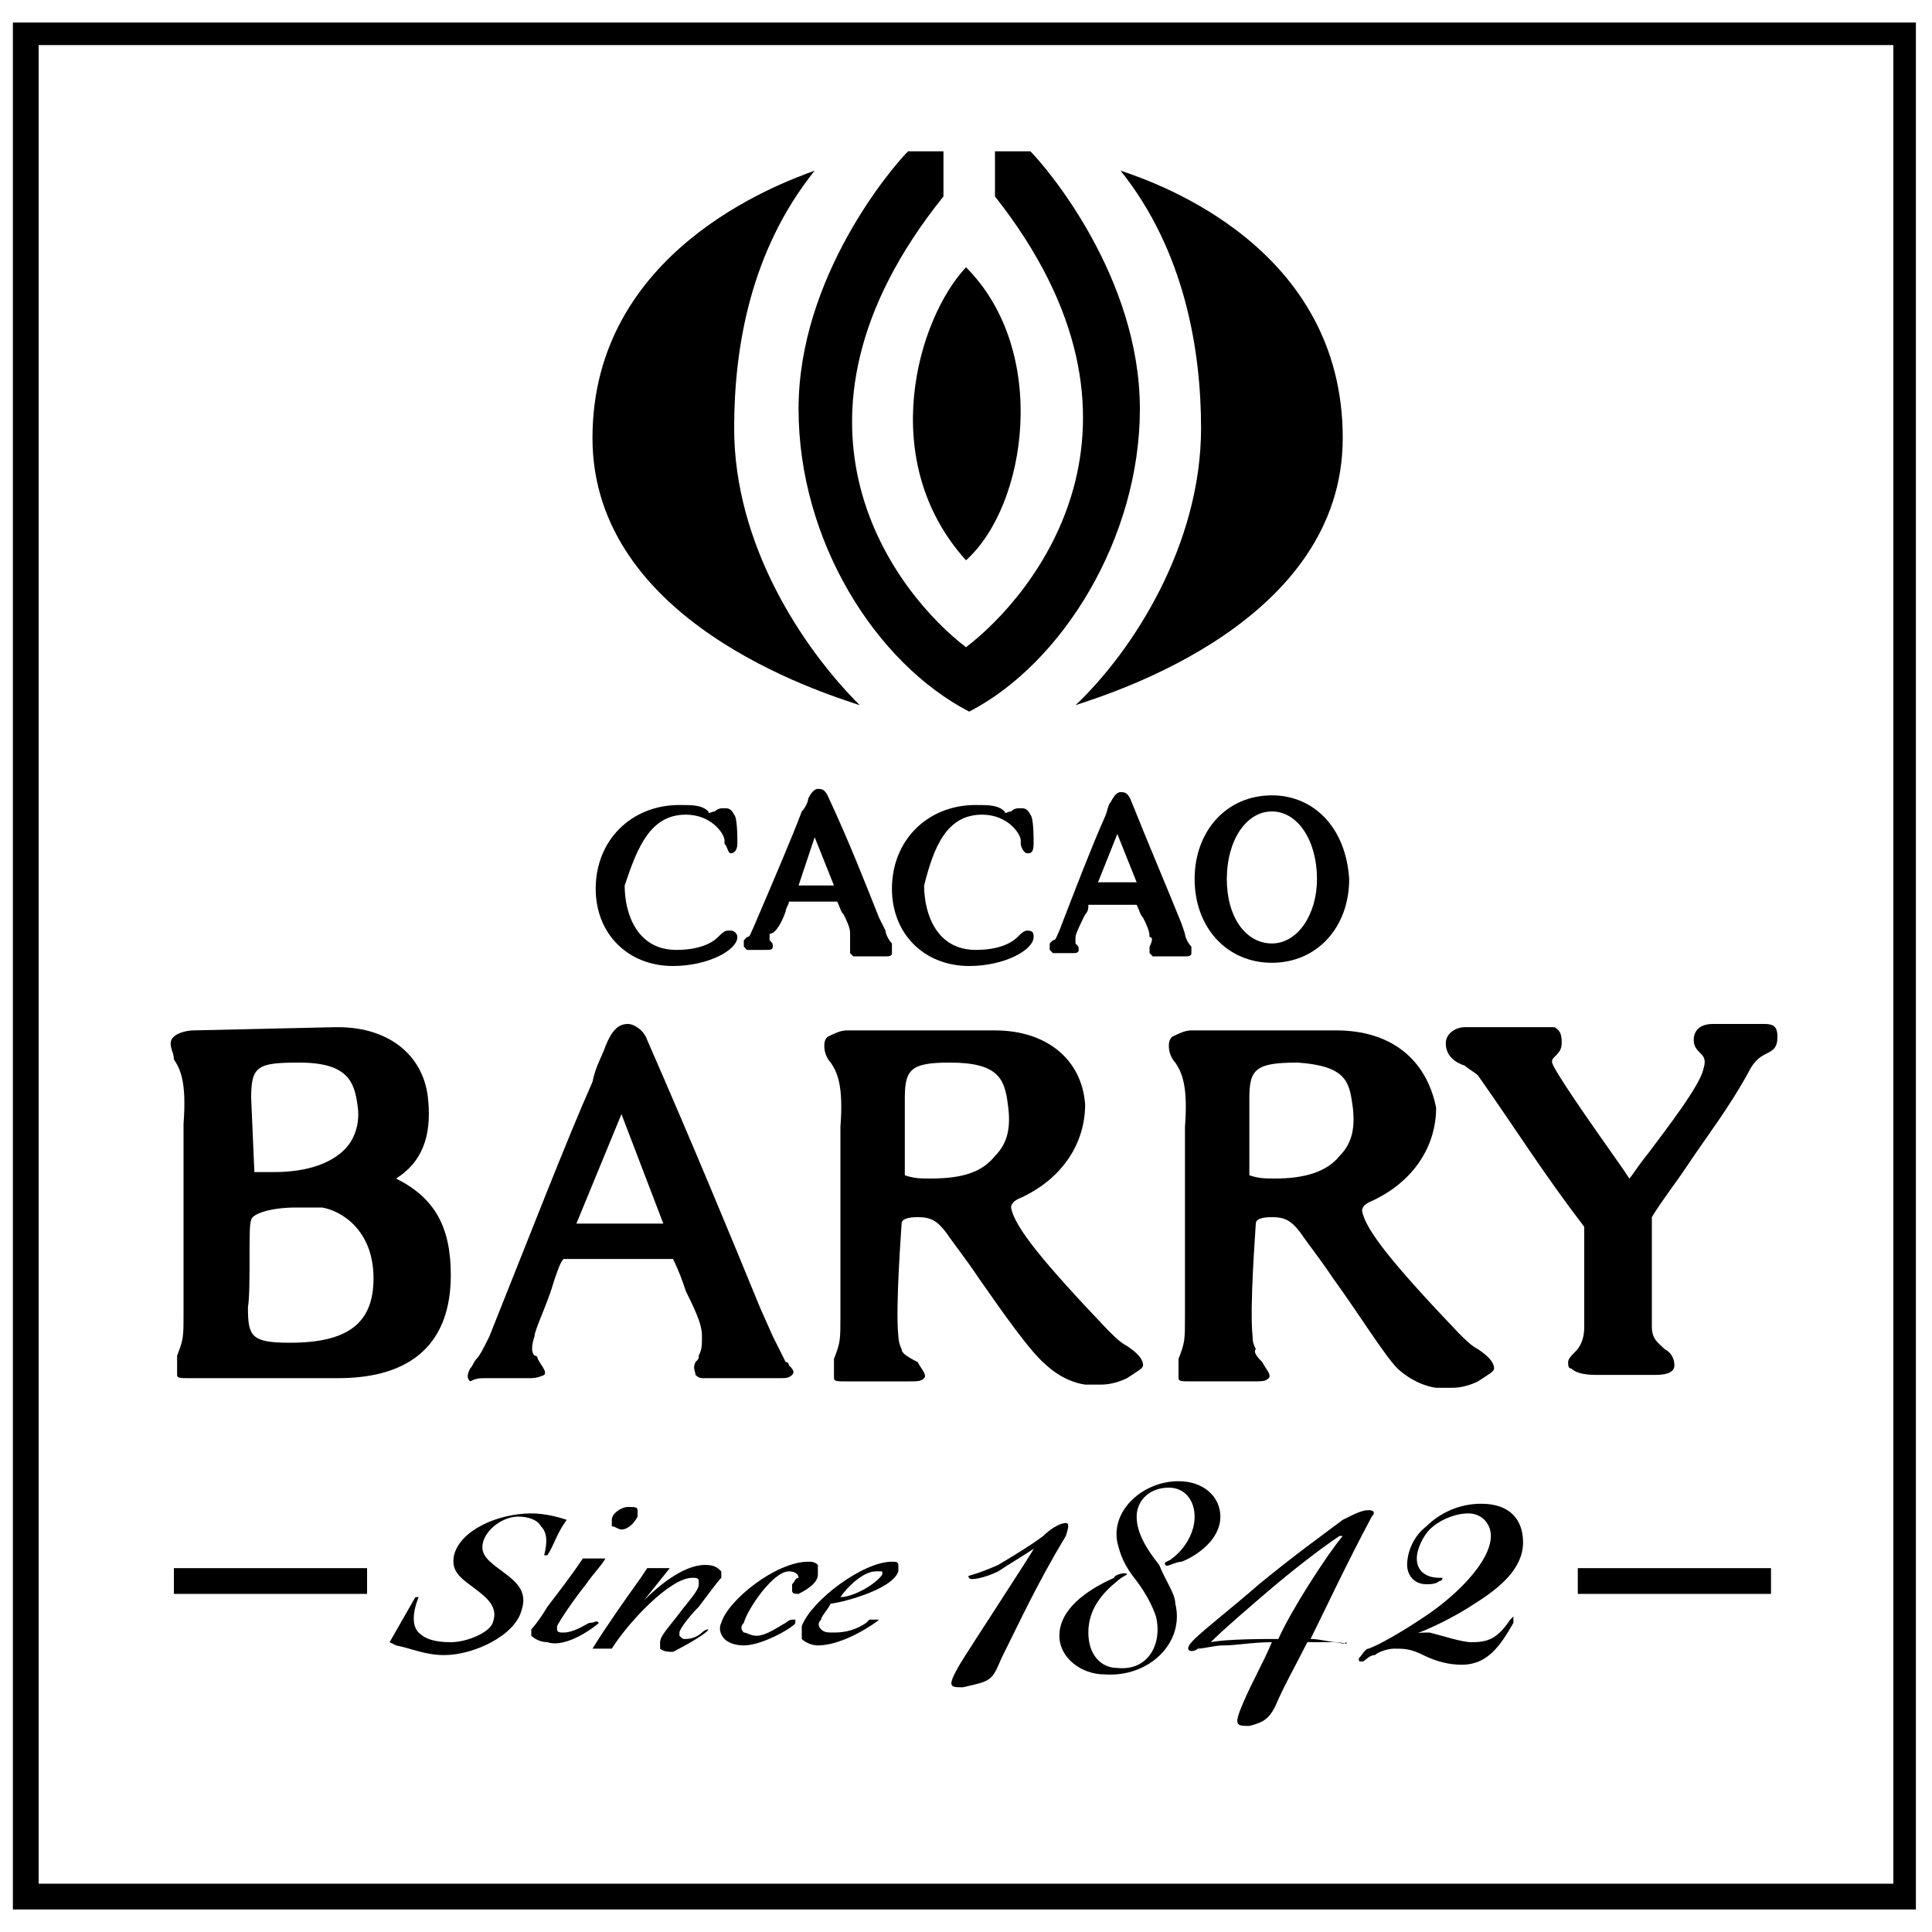
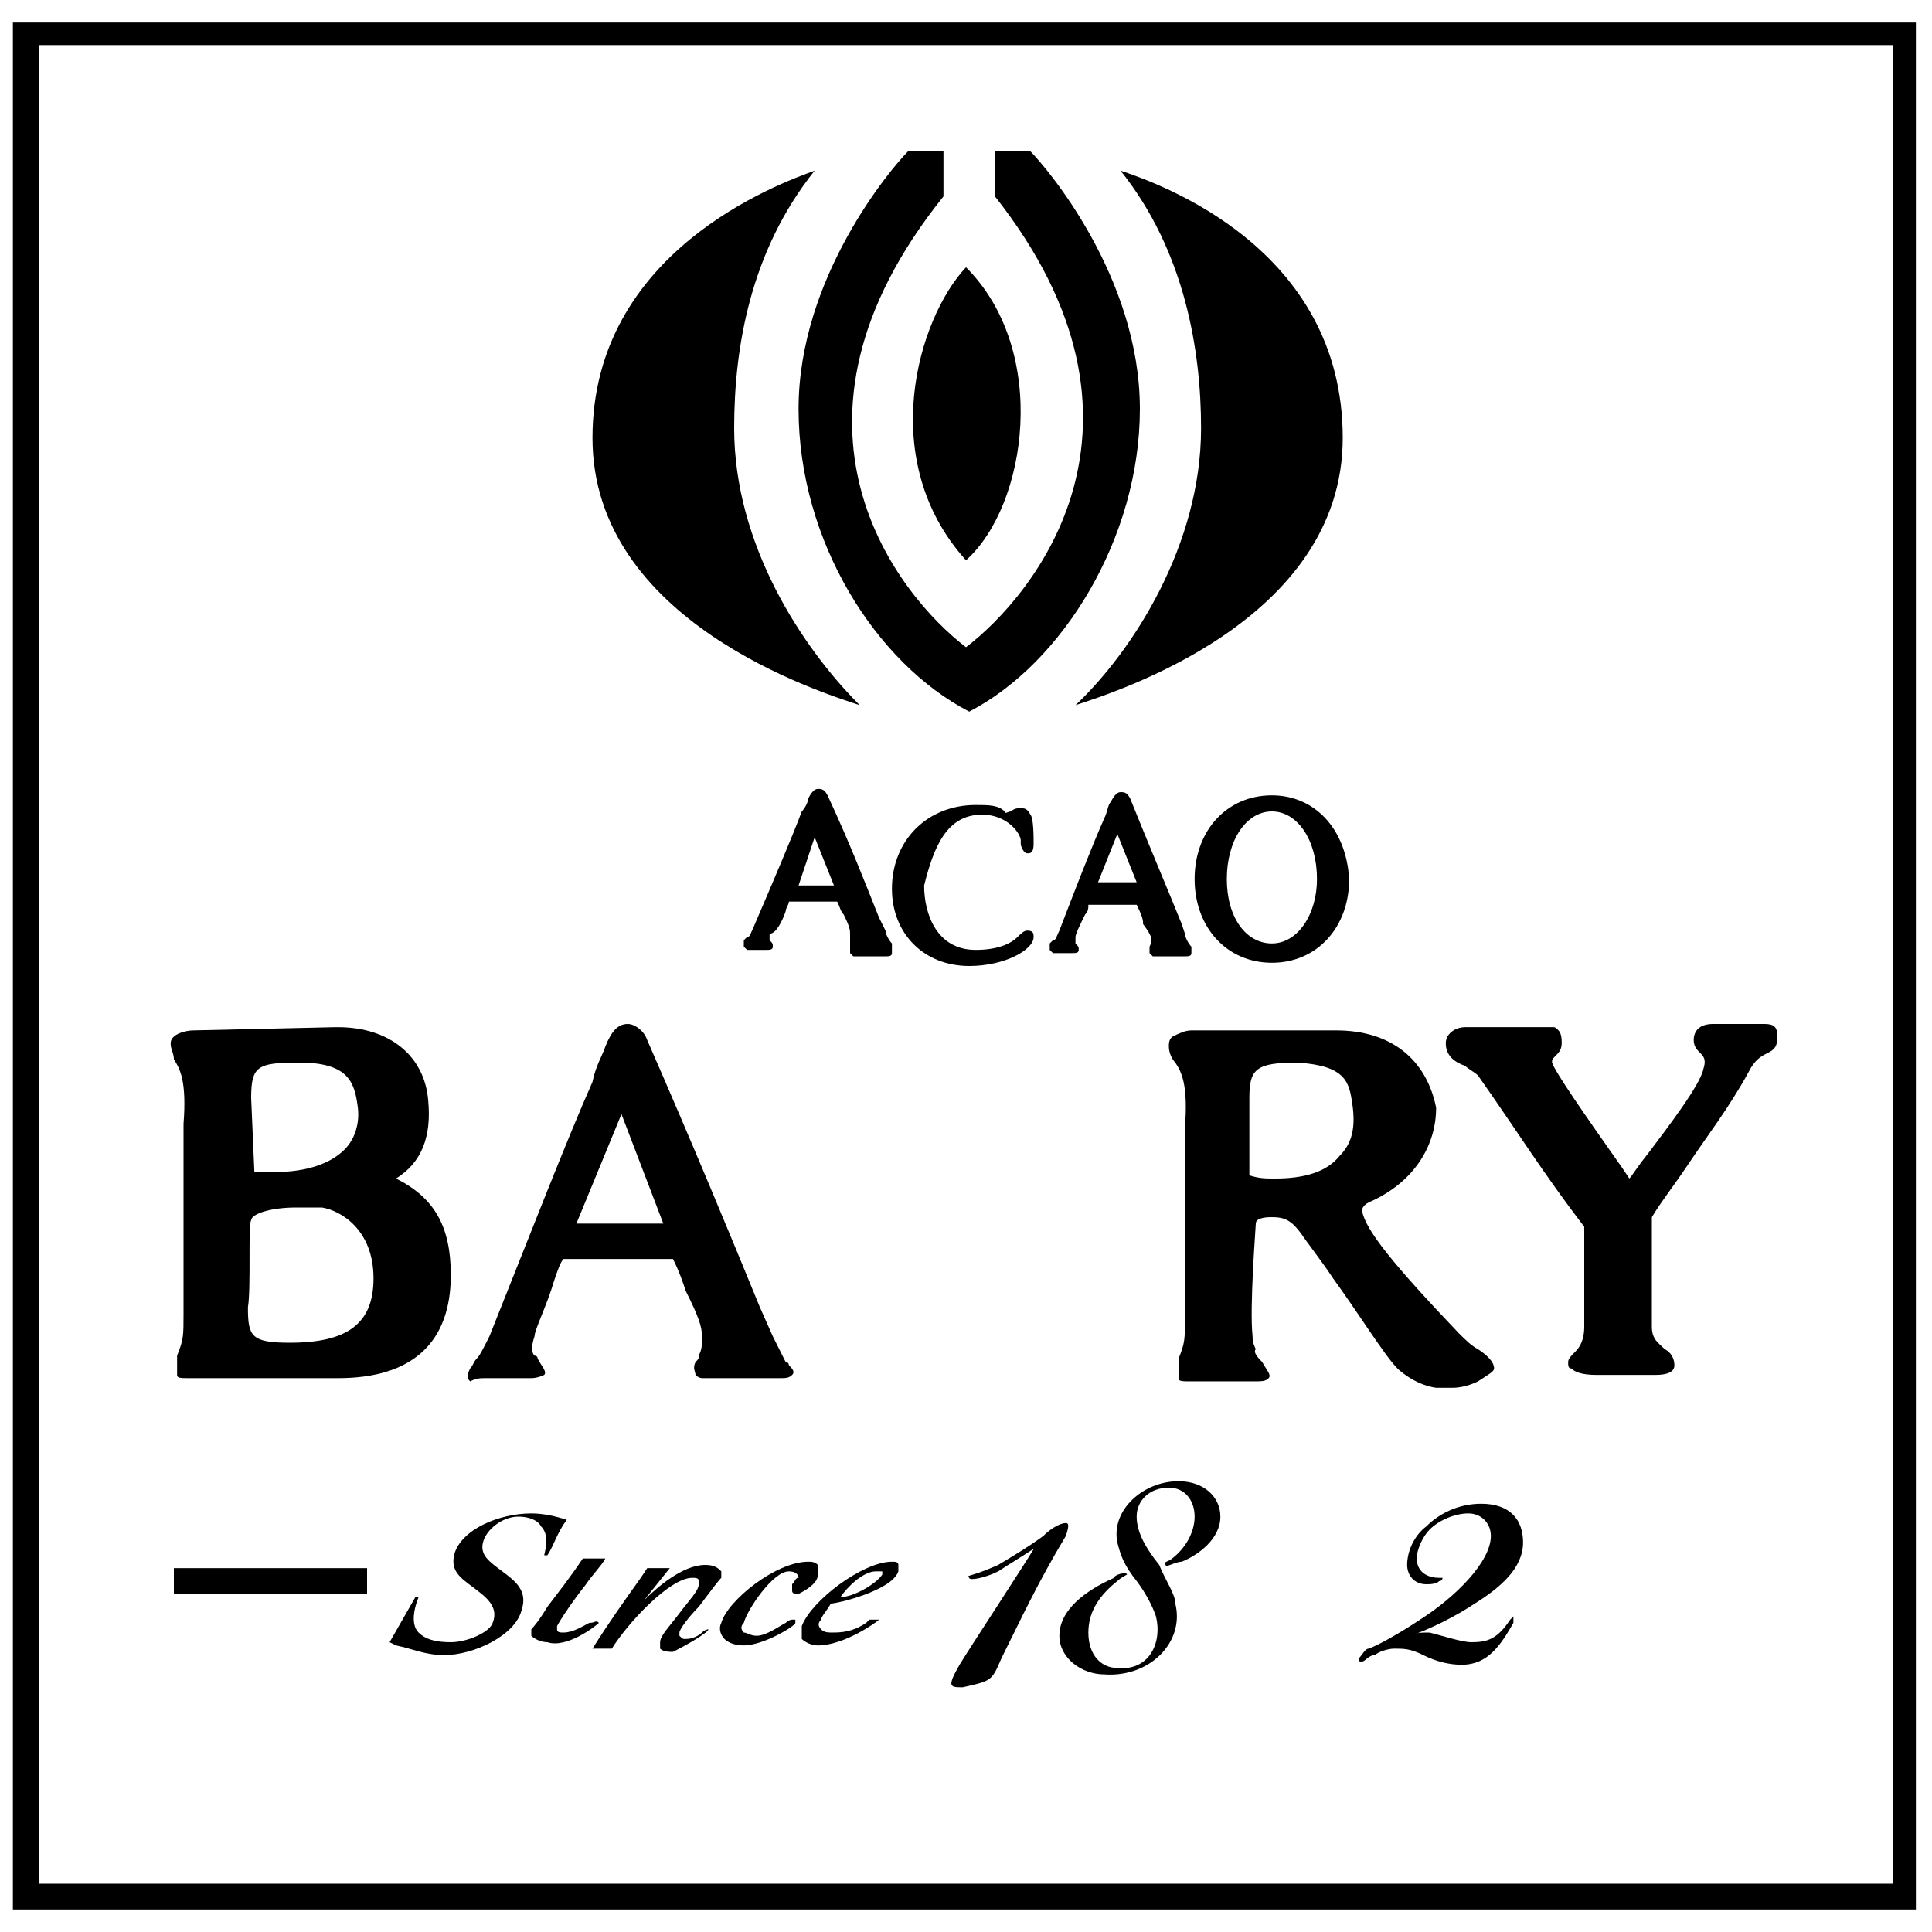
<svg xmlns="http://www.w3.org/2000/svg" version="1.1" id="Calque_1" x="0px" y="0px" width="60px" height="60px" viewBox="0 0 60 60" style="enable-background:new 0 0 60 60;" xml:space="preserve">
  <g>
-     <rect x="49" y="48.7" width="6" height="0.8" />
    <g>
      <g>
        <path d="M30.5,25.3c0.8,0,1.2,0.6,1.2,0.8c0,0,0,0,0,0.1c0,0.1,0.1,0.3,0.2,0.3c0.1,0,0.2,0,0.2-0.3c0-0.2,0-0.8-0.1-0.9     c-0.1-0.2-0.2-0.2-0.3-0.2c-0.1,0-0.2,0-0.3,0.1c-0.1,0-0.2,0.1-0.2,0c-0.2-0.2-0.5-0.2-0.9-0.2c-1.5,0-2.6,1.1-2.6,2.6     c0,1.4,1,2.4,2.4,2.4c1.1,0,2-0.5,2-0.9c0-0.1,0-0.2-0.2-0.2c0,0,0,0,0,0c-0.1,0-0.2,0.1-0.3,0.2c-0.2,0.2-0.6,0.4-1.3,0.4     c-1.2,0-1.6-1.1-1.6-2C29,26.3,29.4,25.3,30.5,25.3" />
-         <path d="M28.9,36.6c-0.3,0-0.5,0-0.8-0.1l0-2.4c0-0.9,0.2-1.1,1.4-1.1c1.5,0,1.7,0.5,1.8,1.3c0.1,0.7,0,1.2-0.4,1.6     C30.5,36.4,29.9,36.6,28.9,36.6 M32.5,42.4c0,0,0.5,0.5,1.2,0.6c0,0,0.2,0,0.5,0c0.3,0,0.6-0.1,0.8-0.2c0.3-0.2,0.5-0.3,0.5-0.4     c0-0.2-0.2-0.4-0.5-0.6c-0.2-0.1-0.4-0.3-0.6-0.5c-2-2.1-2.9-3.2-3-3.8c0-0.2,0.3-0.3,0.3-0.3c1.3-0.6,2-1.7,2-2.9     c-0.1-1.4-1.2-2.3-2.8-2.3c0,0-0.1,0-0.1,0l-4.5,0c-0.2,0-0.4,0.1-0.6,0.2c-0.1,0.1-0.1,0.2-0.1,0.3c0,0.2,0.1,0.4,0.2,0.5     c0.2,0.3,0.4,0.7,0.3,2l0,5.9c0,0.7,0,0.8-0.2,1.3l0,0.2c0,0.2,0,0.3,0,0.4c0,0.1,0.1,0.1,0.4,0.1l1.9,0c0.3,0,0.4,0,0.5-0.1     c0.1-0.1-0.1-0.3-0.2-0.5C28.1,42.1,28,42,28,41.9l0,0l0,0c-0.1-0.2-0.1-0.4-0.1-0.4c-0.1-0.9,0.1-3.4,0.1-3.5     c0-0.2,0.4-0.2,0.5-0.2h0c0.4,0,0.6,0.1,0.9,0.5c0.2,0.3,0.6,0.8,1,1.4C31.1,40.7,32,42,32.5,42.4" />
        <path d="M17,51.1 M18.6,50.4C18.6,50.4,18.6,50.4,18.6,50.4C18.6,50.4,18.5,50.3,18.6,50.4c-0.1-0.1-0.1,0-0.3,0     c-0.2,0.1-0.5,0.3-0.8,0.3c-0.1,0-0.2,0-0.2-0.1c0,0,0-0.1,0-0.1c0.1-0.2,0.5-0.8,0.9-1.3c0.2-0.3,0.5-0.6,0.6-0.8l0,0l-0.7,0h0     l0,0c-0.4,0.6-0.8,1.1-1.1,1.5c-0.3,0.5-0.5,0.7-0.5,0.7c0,0.1,0,0.2,0,0.2c0.1,0.1,0.3,0.2,0.5,0.2h0     C17.6,51.2,18.5,50.5,18.6,50.4" />
        <path d="M26.1,49.6c0.2-0.3,0.7-0.8,1.1-0.8h0c0.1,0,0.2,0,0.2,0c0,0,0,0,0,0.1C27.2,49.2,26.5,49.6,26.1,49.6 M27.7,48.5     c-0.9,0-2.5,1.2-2.8,2c0,0.2,0,0.3,0,0.4c0.1,0.1,0.3,0.2,0.5,0.2h0c0.8,0,1.8-0.7,1.9-0.8c0,0,0,0,0,0c0,0,0,0-0.1,0     c0,0,0,0-0.1,0c0,0,0,0-0.1,0c0,0-0.1,0.1-0.1,0.1c-0.3,0.2-0.6,0.3-1,0.3h0c-0.2,0-0.3,0-0.4-0.1c-0.1-0.1-0.1-0.2,0-0.3     c0-0.1,0.2-0.3,0.3-0.5c0.2,0,1.9-0.4,2.1-1c0-0.1,0-0.2,0-0.2C27.9,48.5,27.8,48.5,27.7,48.5" />
        <path d="M22,50.6c0,0-0.1,0-0.2,0.1c-0.1,0.1-0.3,0.2-0.5,0.2c-0.1,0-0.1,0-0.2-0.1c0,0,0-0.1,0-0.1c0-0.1,0.3-0.5,0.6-0.8     c0.3-0.4,0.6-0.8,0.7-0.9c0-0.1,0-0.2,0-0.2c-0.1-0.1-0.2-0.2-0.5-0.2c-0.7,0-1.5,0.7-1.9,1.1l0.8-1l-0.7,0h0l-0.2,0.3     c-0.5,0.7-1,1.4-1.5,2.2l0,0l0.6,0h0l0,0c0.5-0.8,1.8-2.2,2.5-2.2c0.1,0,0.2,0,0.2,0.1c0,0,0,0.1,0,0.1c0,0.2-0.3,0.5-0.6,0.9     c-0.3,0.4-0.6,0.7-0.6,0.9c0,0.1,0,0.1,0,0.2c0.1,0.1,0.3,0.1,0.4,0.1h0C21.3,51.1,22,50.7,22,50.6C22.1,50.6,22.1,50.6,22,50.6     C22,50.6,22,50.6,22,50.6" />
-         <path d="M34.1,27.4l0.6-1.5l0.6,1.5L34.1,27.4z M35.7,29.4c0,0.1,0,0.2,0,0.2c0,0,0.1,0.1,0.1,0.1c0,0,0,0,0,0h1     c0.1,0,0.2,0,0.2-0.1c0-0.1,0-0.1,0-0.2l0,0c0,0,0,0,0,0c-0.1-0.1-0.2-0.3-0.2-0.4l-0.1-0.3c-0.4-1-1-2.4-1.6-3.9     c-0.1-0.2-0.2-0.2-0.3-0.2c-0.1,0-0.2,0.1-0.3,0.3c-0.1,0.1-0.1,0.3-0.2,0.5c-0.4,0.9-0.9,2.2-1.4,3.5c-0.1,0.2-0.1,0.3-0.2,0.3     c0,0-0.1,0.1-0.1,0.1c0,0.1,0,0.1,0,0.2c0,0,0.1,0.1,0.1,0.1l0.6,0c0.1,0,0.2,0,0.2-0.1c0-0.1,0-0.1-0.1-0.2l0,0c0,0,0-0.1,0-0.2     c0-0.1,0.2-0.5,0.3-0.7c0.1-0.1,0.1-0.2,0.1-0.3l1.5,0c0.1,0.2,0.1,0.3,0.2,0.4c0.2,0.4,0.2,0.5,0.2,0.6     C35.8,29.1,35.8,29.2,35.7,29.4C35.7,29.3,35.7,29.3,35.7,29.4" />
+         <path d="M34.1,27.4l0.6-1.5l0.6,1.5L34.1,27.4z M35.7,29.4c0,0.1,0,0.2,0,0.2c0,0,0.1,0.1,0.1,0.1c0,0,0,0,0,0h1     c0.1,0,0.2,0,0.2-0.1c0-0.1,0-0.1,0-0.2l0,0c0,0,0,0,0,0c-0.1-0.1-0.2-0.3-0.2-0.4l-0.1-0.3c-0.4-1-1-2.4-1.6-3.9     c-0.1-0.2-0.2-0.2-0.3-0.2c-0.1,0-0.2,0.1-0.3,0.3c-0.1,0.1-0.1,0.3-0.2,0.5c-0.4,0.9-0.9,2.2-1.4,3.5c-0.1,0.2-0.1,0.3-0.2,0.3     c0,0-0.1,0.1-0.1,0.1c0,0.1,0,0.1,0,0.2c0,0,0.1,0.1,0.1,0.1l0.6,0c0.1,0,0.2,0,0.2-0.1c0-0.1,0-0.1-0.1-0.2l0,0c0,0,0-0.1,0-0.2     c0-0.1,0.2-0.5,0.3-0.7c0.1-0.1,0.1-0.2,0.1-0.3l1.5,0c0.2,0.4,0.2,0.5,0.2,0.6     C35.8,29.1,35.8,29.2,35.7,29.4C35.7,29.3,35.7,29.3,35.7,29.4" />
      </g>
      <rect x="5.4" y="48.7" width="6" height="0.8" />
      <g>
        <path d="M33.1,47.3c-0.2,0-0.5,0.2-0.7,0.4c-0.4,0.3-0.9,0.6-1.4,0.9C30.1,49,30,48.9,30.1,49c0,0.1,0.5,0,0.9-0.2     c0.3-0.2,0.8-0.5,1.1-0.7l0,0c0.1-0.1-2,3.1-2.3,3.6c-0.4,0.7-0.3,0.7,0.1,0.7c0.9-0.2,0.9-0.2,1.2-0.9c0.6-1.2,1.1-2.3,2-3.8     C33.2,47.4,33.2,47.3,33.1,47.3" />
-         <path d="M21.3,25.3c0.8,0,1.2,0.6,1.2,0.8c0,0,0,0,0,0.1c0.1,0.1,0.1,0.3,0.2,0.3c0.1,0,0.2-0.1,0.2-0.3c0-0.2,0-0.8-0.1-0.9     c-0.1-0.2-0.2-0.2-0.3-0.2c-0.1,0-0.2,0-0.3,0.1c-0.1,0-0.2,0.1-0.2,0c-0.2-0.2-0.5-0.2-0.9-0.2c-1.5,0-2.6,1.1-2.6,2.6     c0,1.4,1,2.4,2.4,2.4c1.1,0,2-0.5,2-0.9c0-0.1-0.1-0.2-0.2-0.2c0,0,0,0-0.1,0c-0.1,0-0.2,0.1-0.3,0.2c-0.2,0.2-0.6,0.4-1.3,0.4     c-1.2,0-1.6-1.1-1.6-2C19.8,26.3,20.2,25.3,21.3,25.3" />
-         <path d="M19.3,47.4L19.3,47.4L19.3,47.4z M19.3,47.5c0.2,0,0.4-0.2,0.5-0.4c0-0.1,0-0.2,0-0.2c0-0.1-0.1-0.1-0.3-0.1h0     c-0.2,0-0.5,0.2-0.5,0.4c0,0.1,0,0.2,0,0.2C19.1,47.4,19.2,47.5,19.3,47.5L19.3,47.5z" />
        <path d="M36,48.6c-0.4-0.5-0.7-1-0.7-1.5c0-0.5,0.4-0.9,1-0.9c0.5,0,0.8,0.4,0.8,0.9c0,0.5-0.3,1-0.7,1.3     c-0.1,0.1-0.3,0.1-0.2,0.2c0,0.1,0.3-0.1,0.5-0.1c0.5-0.2,1.2-0.7,1.2-1.4c0-0.6-0.5-1.1-1.3-1.1c-1.1,0-2.1,0.9-1.9,1.9     c0.1,0.4,0.2,0.7,0.6,1.2c0.3,0.4,0.5,0.8,0.6,1.1c0.2,0.8-0.2,1.7-1.2,1.6c-0.5,0-0.9-0.4-0.9-1.1c0-0.7,0.4-1.2,0.9-1.6     c0.1-0.1,0.3-0.2,0.3-0.2c0-0.1-0.4,0-0.4,0.1c-0.9,0.4-1.7,1-1.7,1.8c0,0.7,0.7,1.2,1.4,1.2c1.4,0.1,2.5-1,2.2-2.2     C36.5,49.5,36.2,49.1,36,48.6" />
      </g>
      <path d="M1.2,1.4h57.6v57.1H1.2V1.4z M0.4,59.3h59.1V0.7H0.4V59.3z" />
      <g>
        <path d="M7.8,37.9c0-0.2,0.6-0.4,1.4-0.4c0.4,0,0.8,0,0.8,0c0.6,0.1,1.6,0.7,1.6,2.2c0,1.4-0.8,2-2.6,2c-1.2,0-1.3-0.2-1.3-1.1     C7.8,40,7.7,38,7.8,37.9 M7.8,34.1c0-1,0.2-1.1,1.5-1.1c1.5,0,1.7,0.6,1.8,1.3c0.1,0.6-0.1,1.1-0.4,1.4c-0.4,0.4-1.1,0.7-2.2,0.7     c-0.2,0-0.4,0-0.6,0L7.8,34.1z M5.7,34.9l0,5.9c0,0.7,0,0.8-0.2,1.3l0,0.2c0,0.2,0,0.3,0,0.4c0,0.1,0.1,0.1,0.4,0.1l4.6,0     c2.3,0,3.5-1.1,3.5-3.2c0-1.5-0.5-2.4-1.7-3l0,0c0.8-0.5,1.1-1.3,1-2.4c-0.1-1.4-1.2-2.3-2.8-2.3c0,0-0.1,0-0.1,0L6,32     c-0.2,0-0.7,0.1-0.7,0.4c0,0.2,0.1,0.3,0.1,0.5C5.6,33.2,5.8,33.6,5.7,34.9" />
        <path d="M25.3,26l0.6,1.5l-1.1,0L25.3,26z M24.4,28.3c0-0.1,0.1-0.2,0.1-0.3l1.5,0c0.1,0.2,0.1,0.3,0.2,0.4     c0.2,0.4,0.2,0.5,0.2,0.6c0,0.1,0,0.2,0,0.3c0,0,0,0.1,0,0.1c0,0.1,0,0.2,0,0.2c0,0,0.1,0.1,0.1,0.1c0,0,0,0,0,0l1,0     c0.1,0,0.2,0,0.2-0.1c0-0.1,0-0.1,0-0.2l0,0c0,0,0,0,0-0.1c-0.1-0.1-0.2-0.3-0.2-0.4l-0.2-0.4c-0.4-1-0.9-2.3-1.6-3.8     c-0.1-0.2-0.2-0.2-0.3-0.2c-0.1,0-0.2,0.1-0.3,0.3c0,0.1-0.1,0.3-0.2,0.4c-0.3,0.8-0.9,2.2-1.5,3.6c-0.1,0.2-0.1,0.3-0.2,0.3     c0,0-0.1,0.1-0.1,0.1c0,0.1,0,0.1,0,0.2c0,0,0.1,0.1,0.1,0.1l0.6,0c0.1,0,0.2,0,0.2-0.1c0-0.1,0-0.1-0.1-0.2l0,0c0,0,0-0.1,0-0.2     C24.1,29,24.3,28.6,24.4,28.3" />
        <path d="M25.4,48.9c0-0.1,0-0.2,0-0.3c-0.1-0.1-0.2-0.1-0.3-0.1c-1,0-2.5,1.2-2.7,1.9c-0.1,0.2,0,0.4,0.1,0.5     c0.1,0.1,0.3,0.2,0.6,0.2h0c0.6,0,1.6-0.6,1.6-0.7c0,0,0,0,0-0.1c0,0,0,0-0.1,0h0c0,0-0.1,0-0.2,0.1c-0.2,0.1-0.6,0.4-0.9,0.4h0     c-0.2,0-0.3-0.1-0.4-0.1c-0.1-0.1-0.1-0.2,0-0.3c0.1-0.4,0.9-1.6,1.4-1.6h0c0.2,0,0.3,0.1,0.3,0.2c-0.1,0-0.1,0.1-0.2,0.2     c0,0.1,0,0.1,0,0.2c0,0.1,0.1,0.1,0.2,0.1C25.2,49.3,25.4,49.1,25.4,48.9" />
        <path d="M30,20.1C30,20.1,30,20.1,30,20.1c-2.1-1.6-6.4-6.9-0.7-14V4.7c0,0-0.9,0-1.1,0c-0.5,0.5-3.4,3.9-3.4,8     c0,4.1,2.4,7.9,5.3,9.4h0c2.9-1.5,5.3-5.4,5.3-9.4c0-4.1-2.9-7.5-3.4-8c-0.3,0-1.1,0-1.1,0v1.4C36.5,13.2,32.1,18.5,30,20.1     L30,20.1z" />
        <path d="M26.7,21.9c-1.8-1.8-3.9-5-3.9-8.6c0-2.5,0.5-5.5,2.5-8c-1.1,0.4-6.9,2.5-6.9,8.3C18.4,19.3,25.5,21.5,26.7,21.9" />
        <path d="M30,17.4c1.9-1.7,2.6-6.5,0-9.1C28.5,9.9,27.2,14.3,30,17.4" />
        <path d="M33.4,21.9c1.2-0.4,8.3-2.6,8.3-8.3c0-5.9-5.7-7.9-6.9-8.3c2,2.5,2.5,5.6,2.5,8C37.3,16.9,35.2,20.2,33.4,21.9" />
        <path d="M14,51L14,51c-0.5,0-0.8-0.1-1-0.3c-0.2-0.2-0.2-0.6,0-1.1l0,0h-0.1l-0.8,1.4l0.2,0.1c0.5,0.1,0.9,0.3,1.5,0.3h0     c0.9,0,2.2-0.6,2.4-1.4c0.2-0.6-0.2-0.9-0.6-1.2c-0.4-0.3-0.7-0.5-0.6-0.9c0.1-0.4,0.6-0.8,1.1-0.8h0c0.3,0,0.6,0.1,0.7,0.3     c0.2,0.2,0.2,0.5,0.1,0.9l0,0H17l0,0c0.2-0.3,0.3-0.7,0.6-1.1l0,0l0,0c-0.3-0.1-0.7-0.2-1.1-0.2h0c-1,0-2.2,0.5-2.4,1.3     c-0.1,0.5,0.2,0.7,0.6,1c0.4,0.3,0.8,0.6,0.6,1.1C15.2,50.7,14.5,51,14,51" />
        <path d="M47.3,47.9c0-0.7-0.4-1.2-1.3-1.2c-0.7,0-1.3,0.3-1.7,0.7c-0.4,0.3-0.6,0.8-0.6,1.2c0,0.3,0.2,0.6,0.6,0.6     c0.1,0,0.3,0,0.4-0.1c0.1,0,0.1-0.1,0.1-0.1c0,0-0.1,0-0.1,0C44.3,49,44,48.8,44,48.4c0-0.3,0.2-0.7,0.4-0.9     c0.3-0.3,0.8-0.5,1.2-0.5c0.4,0,0.7,0.3,0.7,0.7c0,0.8-1.1,1.9-2.2,2.6c-0.6,0.4-1.3,0.8-1.6,0.9c-0.1,0-0.2,0.2-0.3,0.3     c0,0.1,0,0.1,0.1,0.1c0.1,0,0.2-0.2,0.4-0.2c0.1-0.1,0.4-0.2,0.6-0.2c0.3,0,0.5,0,0.9,0.2c0.4,0.2,0.8,0.3,1.2,0.3     c0.8,0,1.2-0.6,1.6-1.3c0-0.1,0-0.1,0-0.2c0,0-0.1,0.1-0.1,0.1c-0.4,0.6-0.7,0.7-1.2,0.7c-0.3,0-0.9-0.2-1.3-0.3     c-0.3,0-0.4,0-0.6,0.1l0,0c0.6-0.2,1.4-0.6,2-1C46.6,49.3,47.3,48.7,47.3,47.9" />
-         <path d="M39.7,50.9c-0.5,0-1.6,0-2.1,0.1l0,0c0.4-0.4,1.1-1,1.8-1.6c0.7-0.6,1.6-1.3,2.2-1.7l0.1,0C41.2,48.3,40.1,50,39.7,50.9      M41.5,51c-0.2,0-0.5-0.1-0.8-0.1c0.4-0.8,1.1-2.3,1.9-3.8c0.1-0.1,0.1-0.2-0.1-0.2c-0.2,0-0.4,0.1-0.8,0.3     c-0.8,0.6-1.5,1.1-2.6,2c-0.8,0.7-1.7,1.4-2,1.7c-0.1,0.1-0.2,0.2-0.2,0.3c0,0.1,0.2,0.1,0.3,0c0.2,0,0.5-0.1,0.8-0.1     c0.4,0,0.9-0.1,1.5-0.1c-0.3,0.7-0.6,1.2-0.9,1.9c-0.3,0.7-0.2,0.7,0.2,0.7c0.4-0.1,0.6-0.2,0.8-0.6c0.3-0.7,0.6-1.2,1-2     c0.2,0,0.5,0,0.8,0c0.3,0,0.3,0.1,0.4,0C41.9,51.1,41.7,51,41.5,51" />
      </g>
      <g>
        <path d="M39.5,29.3c-0.8,0-1.4-0.8-1.4-2c0-1.2,0.6-2.1,1.4-2.1c0.8,0,1.4,0.9,1.4,2.1C40.9,28.4,40.3,29.3,39.5,29.3 M39.5,24.7     c-1.4,0-2.4,1.1-2.4,2.6c0,1.5,1,2.6,2.4,2.6c1.4,0,2.4-1.1,2.4-2.6C41.8,25.7,40.8,24.7,39.5,24.7" />
        <path d="M42,34.3c0.1,0.7,0,1.2-0.4,1.6c-0.4,0.5-1.1,0.7-2,0.7c-0.3,0-0.5,0-0.8-0.1l0-2.4c0-0.9,0.2-1.1,1.5-1.1     C41.8,33.1,41.9,33.6,42,34.3 M41.5,32L37,32c-0.2,0-0.4,0.1-0.6,0.2c-0.1,0.1-0.1,0.2-0.1,0.3c0,0.2,0.1,0.4,0.2,0.5     c0.2,0.3,0.4,0.7,0.3,2l0,5.9c0,0.7,0,0.8-0.2,1.3c0,0.1,0,0.1,0,0.2c0,0.2,0,0.3,0,0.4c0,0.1,0.1,0.1,0.4,0.1l1.9,0     c0.3,0,0.4,0,0.5-0.1c0.1-0.1-0.1-0.3-0.2-0.5c-0.1-0.1-0.3-0.3-0.2-0.4l0,0l0,0c-0.1-0.2-0.1-0.3-0.1-0.4     c-0.1-0.9,0.1-3.4,0.1-3.5c0-0.2,0.4-0.2,0.5-0.2h0c0.4,0,0.6,0.1,0.9,0.5c0.2,0.3,0.6,0.8,1,1.4c0.8,1.1,1.6,2.4,2,2.8     c0,0,0.5,0.5,1.2,0.6c0,0,0.2,0,0.5,0c0.3,0,0.6-0.1,0.8-0.2c0.3-0.2,0.5-0.3,0.5-0.4c0-0.2-0.2-0.4-0.5-0.6     c-0.2-0.1-0.4-0.3-0.6-0.5c-2-2.1-2.9-3.2-3-3.8c0-0.2,0.3-0.3,0.3-0.3c1.3-0.6,2-1.7,2-2.9C44.3,32.9,43.2,32,41.5,32     C41.5,32,41.5,32,41.5,32" />
        <path d="M19.3,34.6l1.3,3.4l-2.7,0L19.3,34.6z M15.1,42.8l1.4,0c0.2,0,0.4-0.1,0.4-0.1c0.1-0.1-0.1-0.3-0.2-0.5     c0,0,0-0.1-0.1-0.1c-0.1-0.1-0.1-0.3,0-0.6c0-0.2,0.4-1,0.6-1.7c0.1-0.3,0.2-0.6,0.3-0.7l3.4,0c0.2,0.4,0.3,0.7,0.4,1     c0.4,0.8,0.5,1.1,0.5,1.4c0,0.3,0,0.4-0.1,0.6c0,0.1,0,0.1-0.1,0.2c-0.1,0.2,0,0.3,0,0.4c0.1,0.1,0.2,0.1,0.2,0.1     c0,0,0.1,0,0.1,0l2.3,0h0c0.2,0,0.3,0,0.4-0.1c0.1-0.1,0-0.2-0.1-0.3l0,0c0,0,0-0.1-0.1-0.1c-0.1-0.2-0.3-0.6-0.4-0.8l-0.4-0.9     c-0.9-2.2-2.1-5.1-3.5-8.3c-0.1-0.3-0.4-0.5-0.6-0.5c-0.3,0-0.5,0.2-0.7,0.7c-0.1,0.3-0.3,0.6-0.4,1.1c-0.8,1.8-2,4.9-3.2,7.9     c-0.2,0.4-0.3,0.6-0.4,0.7c-0.1,0.1-0.1,0.2-0.2,0.3c-0.1,0.2-0.1,0.3,0,0.4C14.8,42.8,14.9,42.8,15.1,42.8" />
        <path d="M45.5,33.1c0.1,0.1,0.3,0.2,0.4,0.3l0,0c1.2,1.7,2,3,3.3,4.7v3.1c0,0.5-0.2,0.7-0.3,0.8c-0.1,0.1-0.2,0.2-0.2,0.3     c0,0.1,0,0.2,0.1,0.2c0.1,0.1,0.3,0.2,0.8,0.2l1.7,0h0h0c0,0,0,0,0,0c0,0,0.1,0,0.1,0c0.4,0,0.6-0.1,0.6-0.3     c0-0.2-0.1-0.4-0.3-0.5c-0.2-0.2-0.4-0.3-0.4-0.7v-3.4c0.3-0.5,0.7-1,1.1-1.6c0.6-0.9,1.3-1.8,1.9-2.9c0.2-0.4,0.4-0.5,0.6-0.6     c0.2-0.1,0.3-0.2,0.3-0.5c0-0.3-0.1-0.4-0.4-0.4h-1.6c-0.4,0-0.6,0.2-0.6,0.5c0,0.2,0.1,0.3,0.2,0.4c0.1,0.1,0.2,0.2,0.1,0.5     c-0.1,0.5-1.1,1.8-1.7,2.6c-0.4,0.5-0.5,0.7-0.6,0.8l-0.2-0.3c-1.2-1.7-2.1-3-2.2-3.3c0-0.1,0-0.1,0.1-0.2     c0.1-0.1,0.2-0.2,0.2-0.4c0-0.1,0-0.3-0.1-0.4c-0.1-0.1-0.1-0.1-0.2-0.1l-2.7,0c-0.3,0-0.6,0.2-0.6,0.5     C44.9,32.8,45.2,33,45.5,33.1" />
      </g>
    </g>
  </g>
</svg>